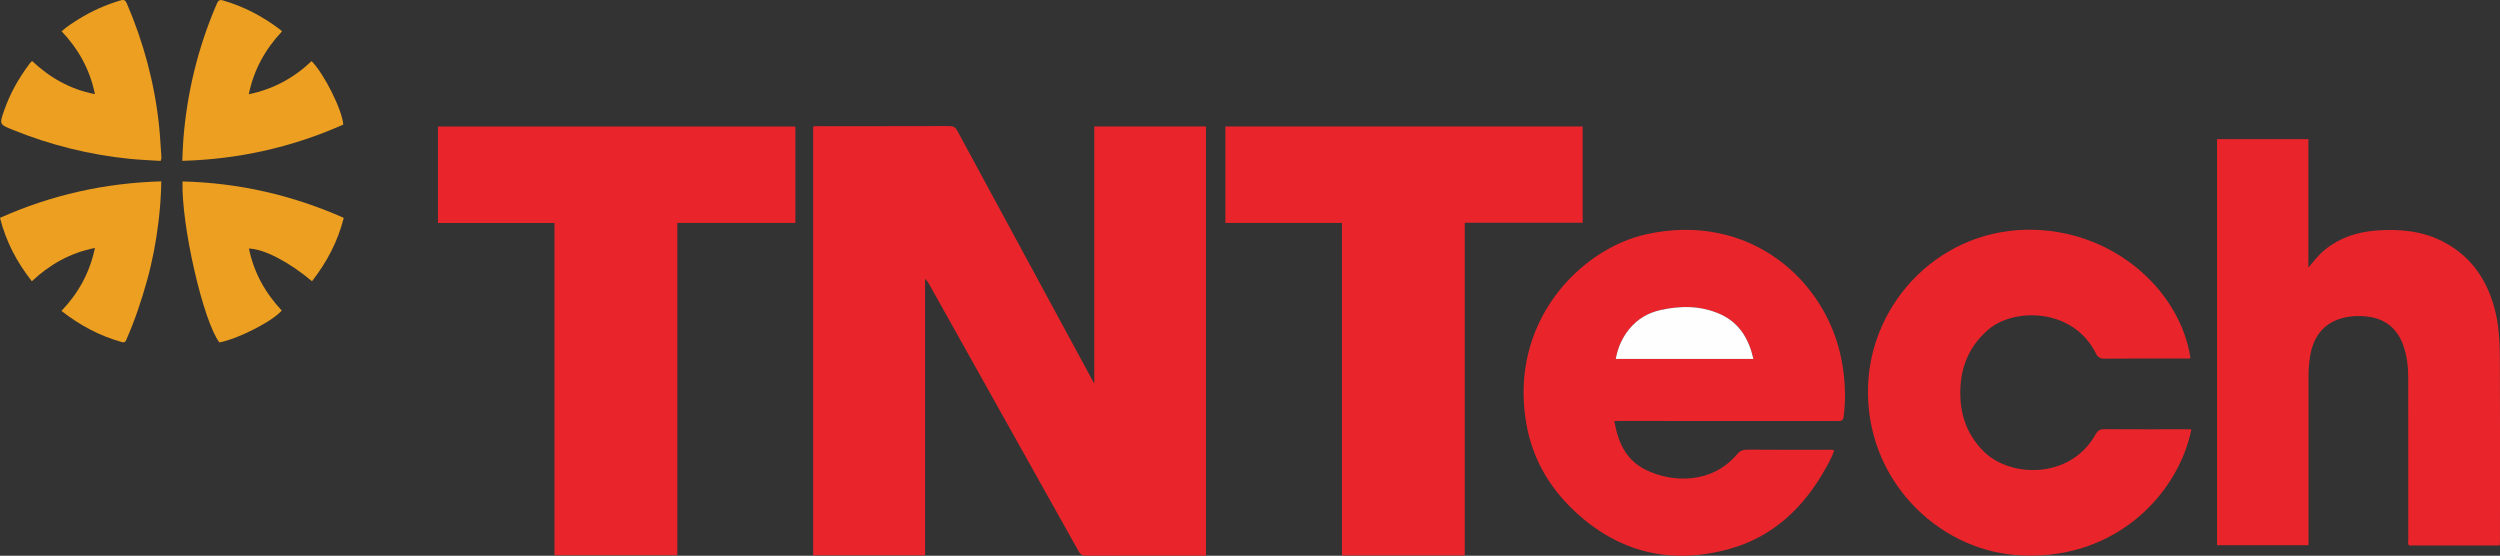
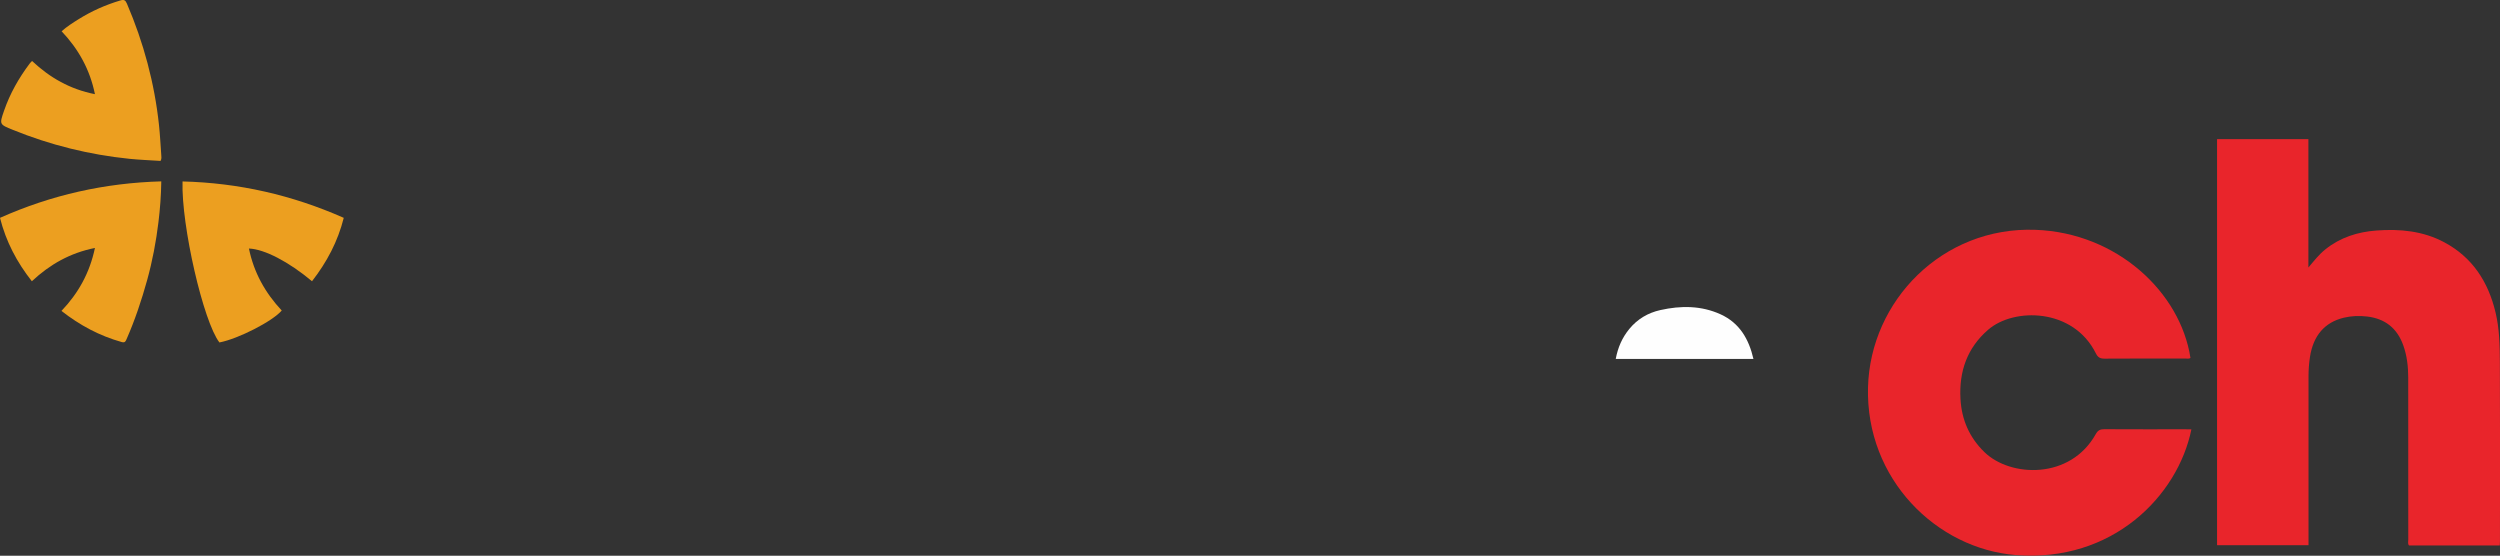
<svg xmlns="http://www.w3.org/2000/svg" version="1.1" id="Layer_1" x="0px" y="0px" viewBox="0 0 617.53 137.28" style="enable-background:new 0 0 617.53 137.28;" xml:space="preserve">
  <rect x="0" y="0" width="617.53" height="137.28" fill="#333333" stroke="none" />
  <style type="text/css">
	.st0{fill:#E9252B;}
	.st1{fill:#EC9F20;}
	.st2{fill:#FEFEFE;}
</style>
-   <path class="st0" d="M297.89,137.26c-0.51,0-0.9,0-1.3,0c-9.44,0-18.88-0.02-28.32,0.02c-0.94,0-1.4-0.31-1.84-1.11  c-12.28-21.98-24.58-43.94-36.89-65.91c-0.26-0.47-0.54-0.94-1.04-1.36c0,22.74,0,45.47,0,68.28c-9.29,0-18.43,0-27.64,0  c0-35.31,0-70.58,0-105.86c0.4-0.29,0.85-0.15,1.27-0.15c10.8-0.01,21.6,0.01,32.4-0.03c0.98,0,1.48,0.31,1.93,1.15  c11.02,20.39,22.07,40.76,33.11,61.14c0.19,0.35,0.38,0.69,0.73,1.34c0-21.36,0-42.41,0-63.53c9.27,0,18.4,0,27.59,0  C297.89,66.57,297.89,101.84,297.89,137.26z" />
-   <path class="st0" d="M136.96,55.09c-9.69,0-19.19,0-28.78,0c0-7.97,0-15.86,0-23.83c29.39,0,58.8,0,88.29,0c0,7.88,0,15.77,0,23.81  c-9.71,0-19.4,0-29.17,0c0,27.42,0,54.7,0,82.09c-10.13,0-20.18,0-30.34,0C136.96,109.87,136.96,82.57,136.96,55.09z" />
-   <path class="st0" d="M331.48,55.07c-9.72,0-19.22,0-28.79,0c0-7.99,0-15.88,0-23.84c29.42,0,58.8,0,88.25,0c0,7.9,0,15.79,0,23.78  c-9.67,0-19.33,0-29.13,0c0,27.44,0,54.79,0,82.19c-10.16,0-20.19,0-30.33,0C331.48,109.87,331.48,82.56,331.48,55.07z" />
  <path class="st0" d="M617.47,134.73c-7.56,0-14.99,0-22.43,0c-0.33-0.45-0.17-0.94-0.17-1.4c-0.01-13.35-0.01-26.69-0.01-40.04  c0-2.73-0.3-5.42-1.23-8.01c-1.51-4.21-4.5-6.58-8.93-7.1c-1.91-0.22-3.84-0.16-5.72,0.29c-4.78,1.15-7.59,4.43-8.4,9.75  c-0.24,1.58-0.35,3.17-0.35,4.77c0,13.39,0,26.77,0,40.16c0,0.47,0,0.95,0,1.52c-7.56,0-15.05,0-22.59,0c0-33.42,0-66.81,0-100.3  c7.47,0,14.92,0,22.56,0c0,10.54,0,21.13,0,31.71c1.37-1.62,2.6-3.21,4.19-4.48c3.68-2.96,7.97-4.31,12.61-4.66  c5.83-0.44,11.53,0.11,16.77,2.91c6.97,3.72,10.86,9.78,12.66,17.32c0.96,4.03,1.05,8.16,1.07,12.26  c0.07,14.78,0.03,29.57,0.02,44.35C617.51,134.06,617.49,134.34,617.47,134.73z" />
-   <path class="st0" d="M398.76,104c0.89,5.27,2.9,9.66,7.75,12.05c6.56,3.23,16.3,3.55,22.57-3.84c0.71-0.84,1.45-1.15,2.55-1.14  c6.68,0.06,13.36,0.03,20.04,0.03c0.43,0,0.87-0.1,1.38,0.15c-0.43,1.44-1.16,2.75-1.88,4.06c-5.38,9.81-13.01,17.22-23.94,20.27  c-14.49,4.04-27.52,0.92-38.54-9.56c-6.17-5.87-10.2-12.94-11.67-21.38c-4.41-25.38,13.57-43.19,29.54-46.75  c25.64-5.72,44.66,11.44,48.35,31.16c0.86,4.58,1.09,9.18,0.5,13.82c-0.12,0.97-0.5,1.13-1.36,1.13  c-17.92-0.02-35.84-0.02-53.75-0.02C399.83,104,399.36,104,398.76,104z M433.12,88.66c-1.12-4.91-3.42-8.87-8.09-11  c-4.81-2.19-9.84-2.19-14.9-1.06c-3.05,0.68-5.64,2.21-7.65,4.64c-1.78,2.15-2.86,4.63-3.37,7.43  C410.5,88.66,421.76,88.66,433.12,88.66z" />
  <path class="st0" d="M541.3,106.06c-3.33,16.39-19.46,32.96-43.42,31.04c-19.55-1.57-37.05-18.79-36.46-41.42  c0.56-21.37,18.39-39.74,41.36-38.91c20.19,0.73,35.82,15.46,38.29,31.65c-0.39,0.27-0.84,0.14-1.27,0.14  c-6.64,0.01-13.28-0.02-19.92,0.03c-1.09,0.01-1.67-0.28-2.18-1.31c-5.57-11.2-20.22-11.38-26.63-5.81  c-5.2,4.52-7.17,10.32-6.81,17.02c0.27,5.14,2.18,9.56,5.93,13.2c6.41,6.22,21.2,6.84,27.5-4.48c0.54-0.97,1.14-1.2,2.16-1.19  c6.68,0.04,13.36,0.02,20.04,0.02C540.34,106.06,540.77,106.06,541.3,106.06z" />
  <path class="st1" d="M77.07,69.47c-5.72-4.79-11.72-7.93-15.58-8.08c1.21,5.94,4.03,10.96,8.1,15.31c-2.24,2.65-10.74,7-15.39,7.89  c-3.97-5.12-9.45-28.93-9.11-39.77c13.86,0.34,27.09,3.36,39.82,8.99C83.45,59.65,80.74,64.74,77.07,69.47z" />
  <path class="st1" d="M39.84,44.8c-0.05,3.49-0.3,6.79-0.7,10.07c-0.59,4.83-1.49,9.61-2.79,14.31c-1.38,4.98-3.01,9.87-5.09,14.6  c-0.24,0.54-0.39,0.94-1.2,0.71c-5.46-1.53-10.35-4.14-14.88-7.69c4.17-4.36,6.98-9.41,8.27-15.55c-6.08,1.21-11.12,4.04-15.58,8.22  C4.17,64.78,1.47,59.66,0,53.81C12.69,48.15,25.9,45.19,39.84,44.8z" />
  <path class="st1" d="M39.66,39.75c-2.53-0.17-5.12-0.26-7.69-0.52c-9.95-1.02-19.56-3.4-28.83-7.17c-3.31-1.34-3.31-1.33-2.13-4.73  c1.46-4.23,3.64-8.06,6.32-11.63c0.16-0.22,0.37-0.4,0.59-0.64c4.38,4.12,9.39,6.99,15.53,8.2c-1.23-6.05-4.03-11.1-8.23-15.54  c1.3-1.15,2.73-2.07,4.18-2.97c3.23-2.02,6.68-3.55,10.34-4.64c0.89-0.27,1.24-0.07,1.6,0.76c4.13,9.63,6.83,19.64,7.94,30.07  c0.26,2.46,0.38,4.93,0.56,7.4C39.87,38.77,39.95,39.22,39.66,39.75z" />
-   <path class="st1" d="M69.67,7.74c-4.16,4.44-6.96,9.45-8.22,15.54c6.1-1.26,11.17-4.05,15.52-8.19c3.1,3.16,7.54,12.02,7.83,15.68  c-12.6,5.6-25.81,8.57-39.77,8.96c0.08-1.79,0.12-3.49,0.25-5.19c0.9-11.67,3.64-22.89,8.29-33.64c0.36-0.83,0.69-1.04,1.59-0.77  c5.01,1.47,9.55,3.82,13.71,6.94C69.13,7.24,69.36,7.47,69.67,7.74z" />
  <path class="st2" d="M433.12,88.66c-11.36,0-22.62,0-34.01,0c0.51-2.8,1.59-5.27,3.37-7.43c2-2.43,4.6-3.96,7.65-4.64  c5.06-1.13,10.1-1.13,14.9,1.06C429.7,79.79,431.99,83.76,433.12,88.66z" />
</svg>